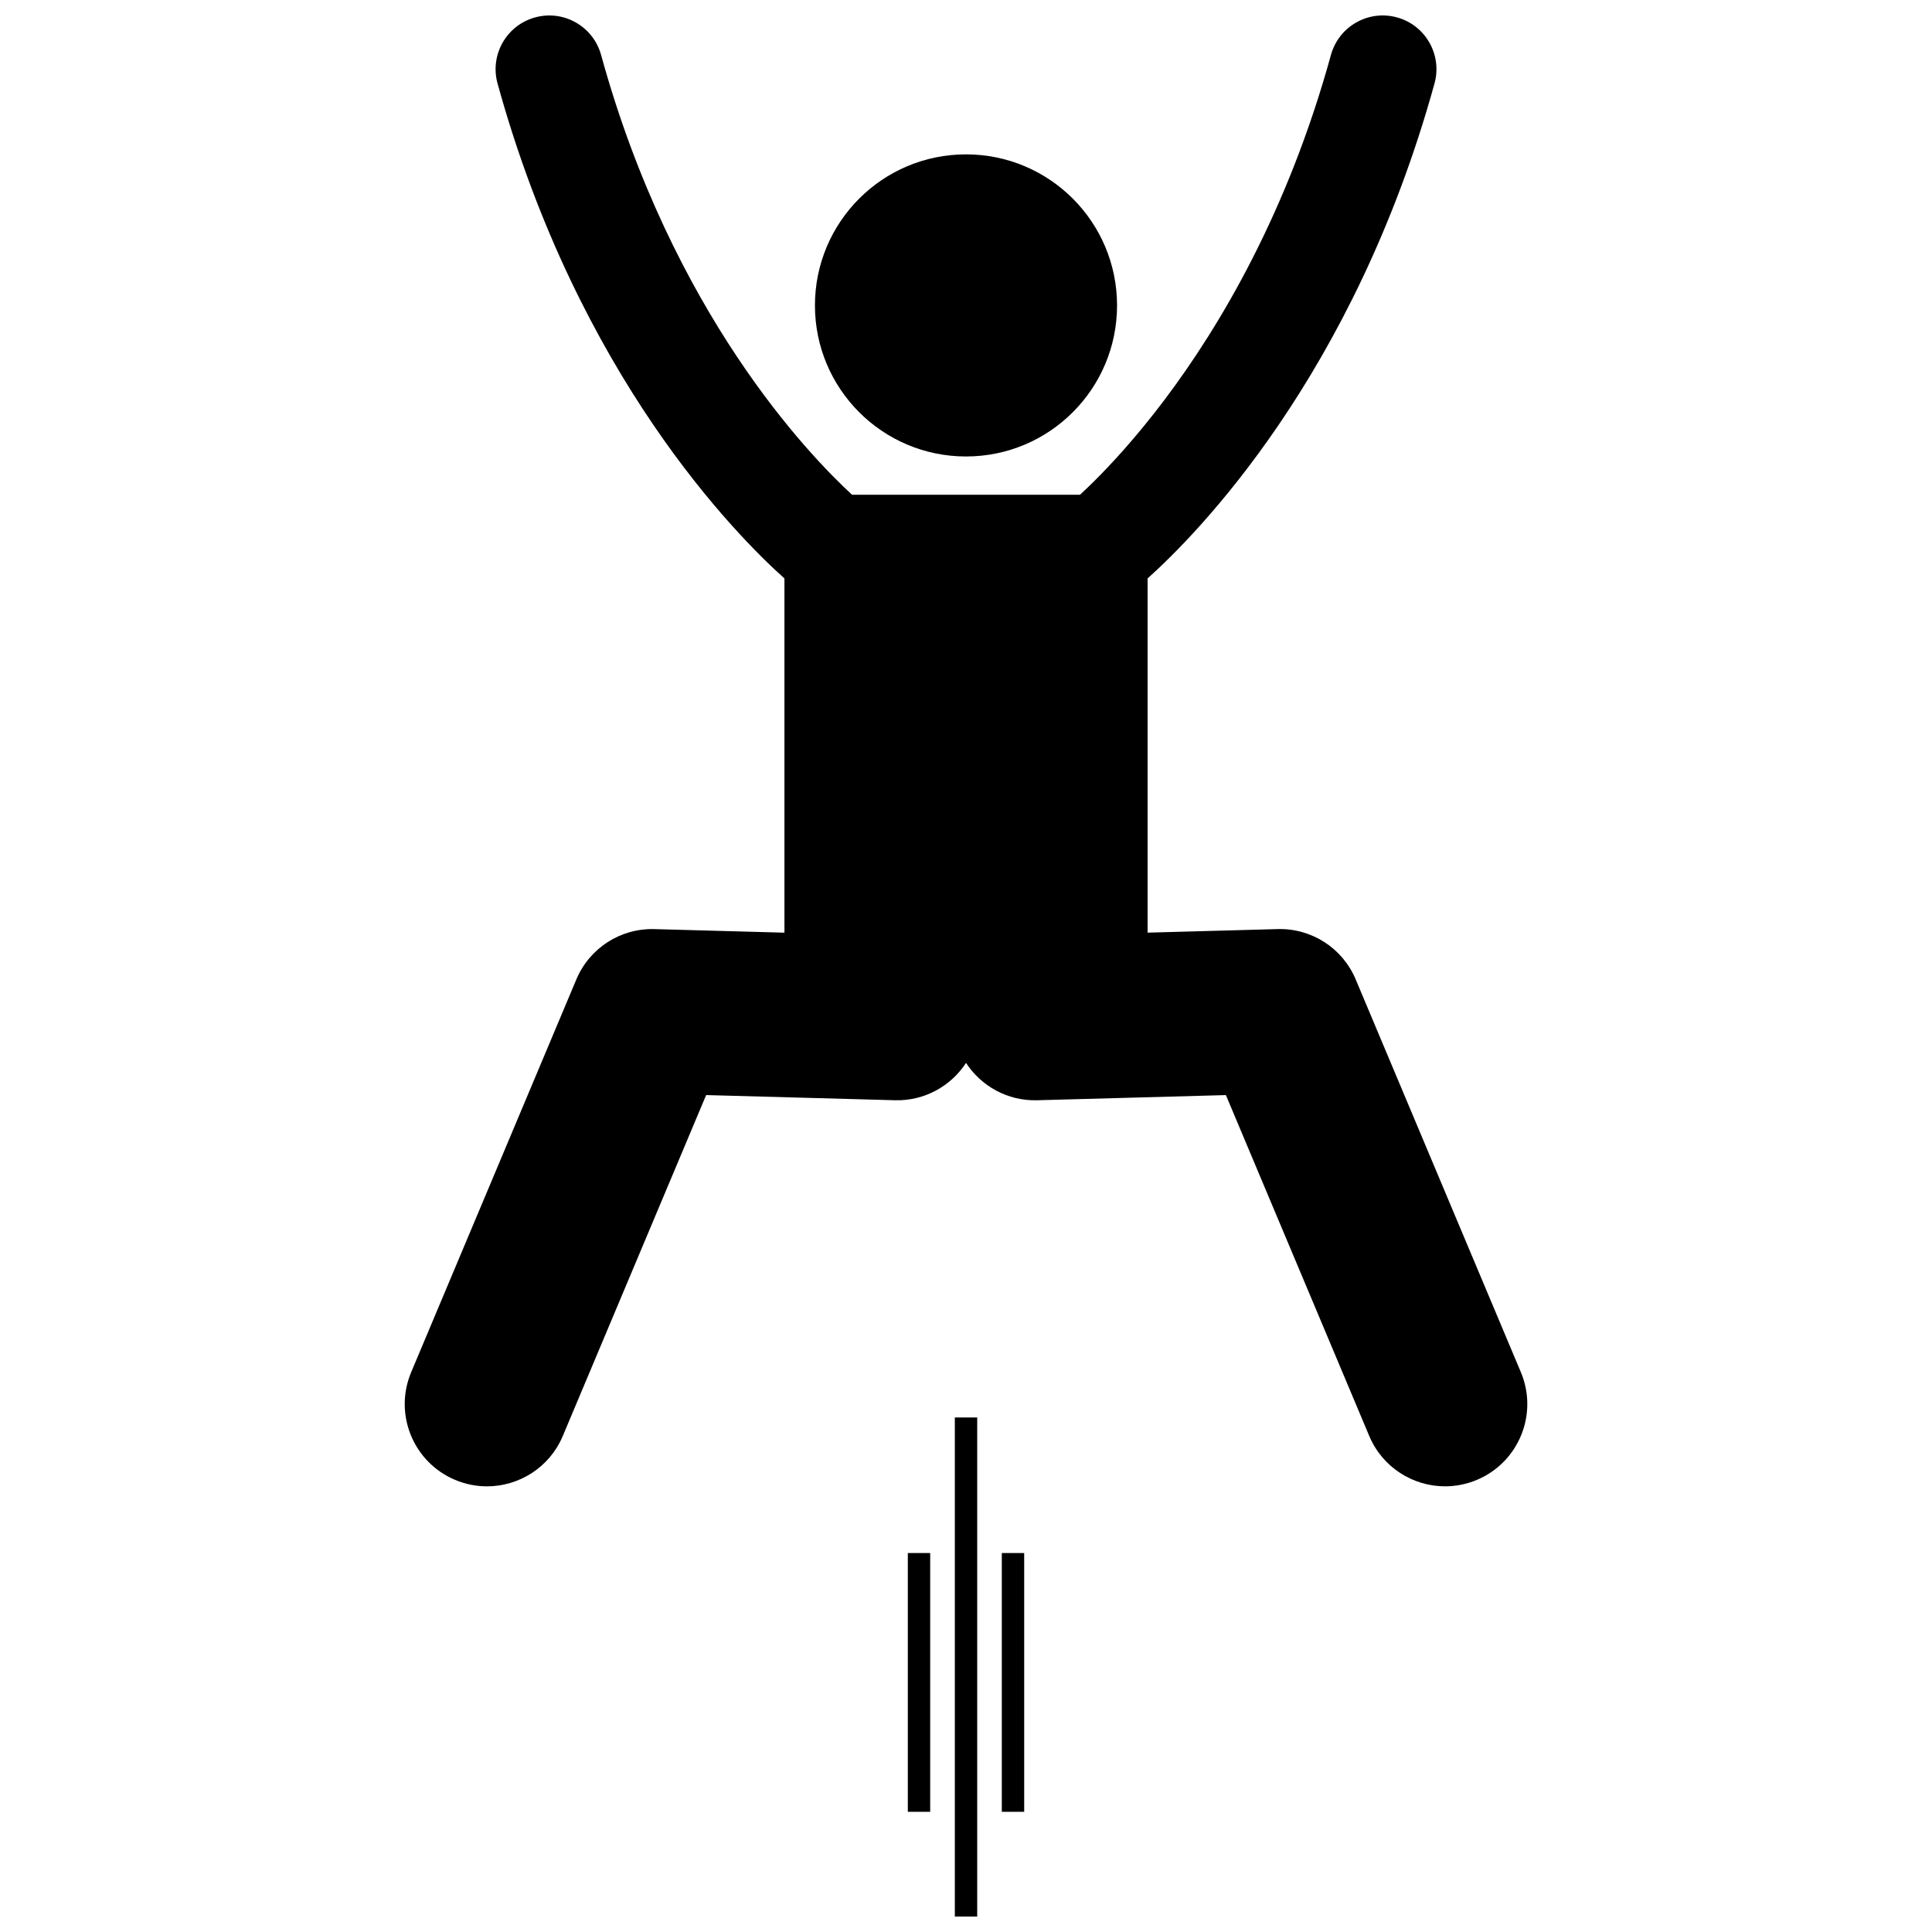
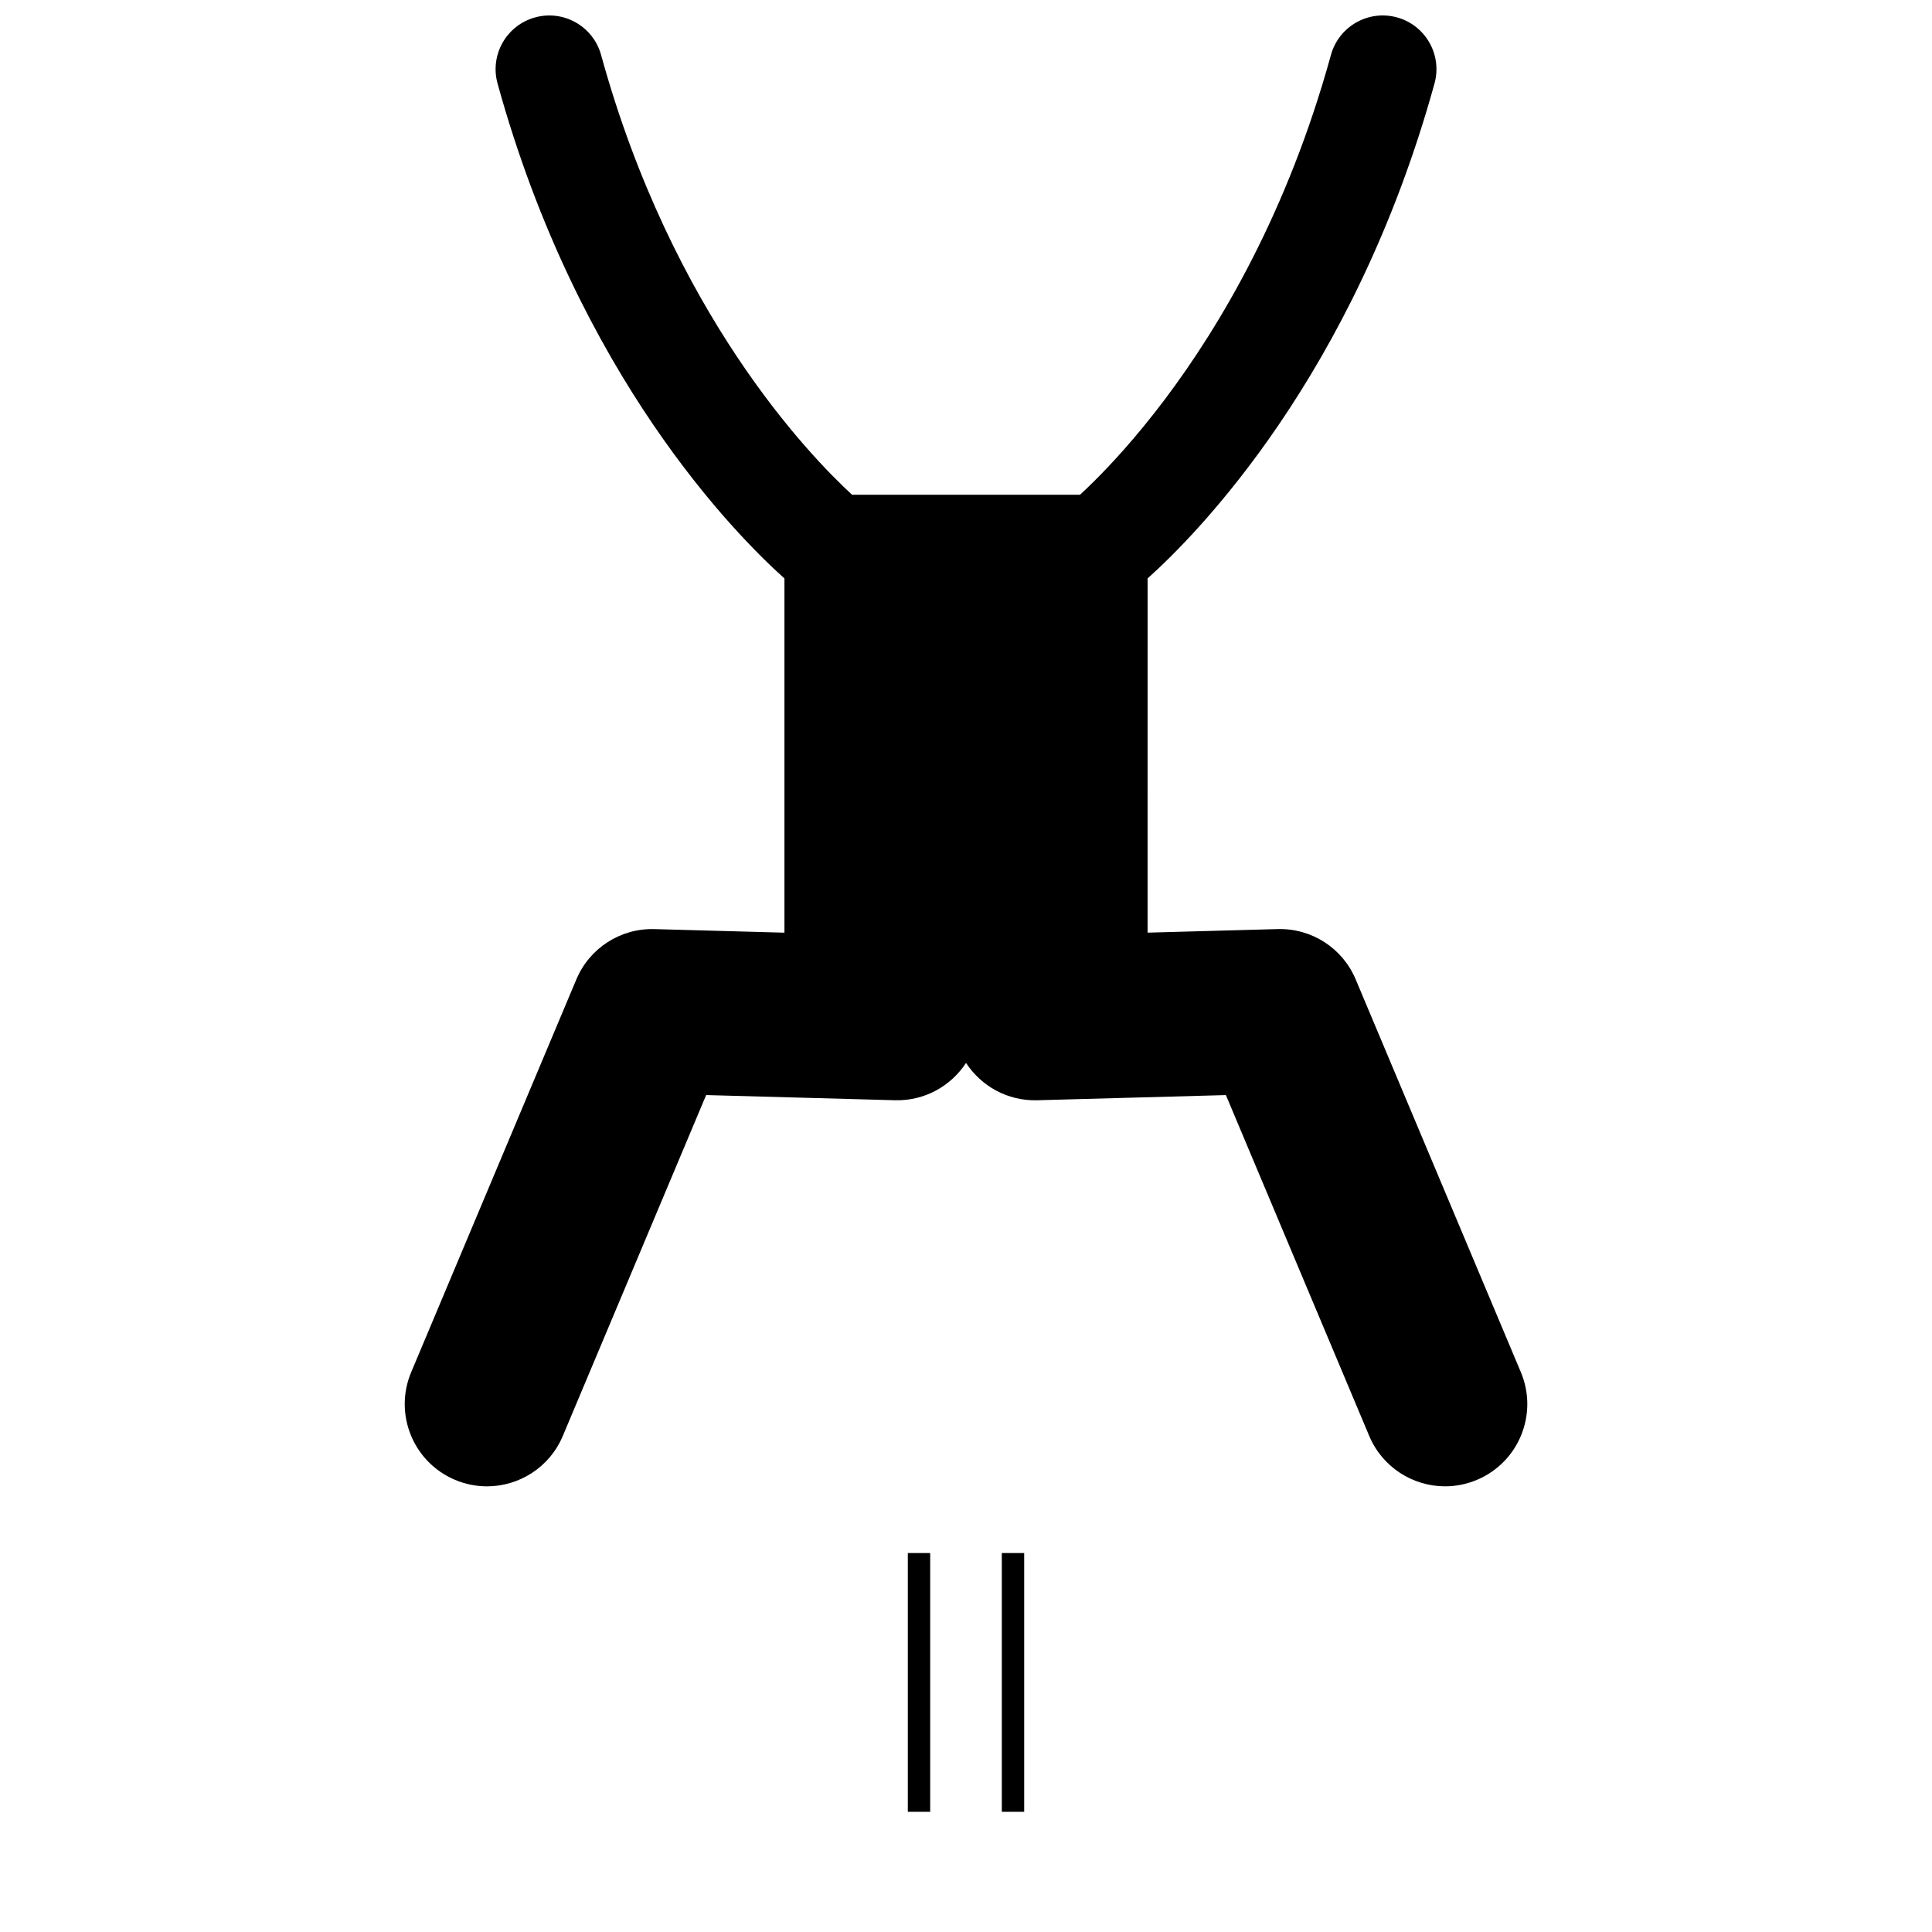
<svg xmlns="http://www.w3.org/2000/svg" width="800px" height="800px" version="1.1" viewBox="144 144 512 512">
  <defs>
    <clipPath id="b">
      <path d="m251 148.09h298v389.91h-298z" />
    </clipPath>
    <clipPath id="a">
-       <path d="m397 519h6v132.9h-6z" />
-     </clipPath>
+       </clipPath>
  </defs>
-   <path d="m440.03 224.94c0 22.109-17.922 40.031-40.031 40.031s-40.031-17.922-40.031-40.031 17.922-40.031 40.031-40.031 40.031 17.922 40.031 40.031" />
  <g clip-path="url(#b)">
    <path d="m506.86 524.54c3.504 8.336 11.59 13.352 20.098 13.352 2.816 0 5.68-0.551 8.441-1.711 11.098-4.664 16.309-17.441 11.645-28.539l-43.77-104.09c-3.496-8.309-11.68-13.586-20.691-13.336l-34.461 0.945 0.004-93.871c12.906-11.562 54.637-53.625 76.035-131.18 2.086-7.578-2.363-15.414-9.941-17.5s-15.414 2.367-17.504 9.941c-11.473 41.629-29.301 71.762-44.133 91.438-7.414 9.828-14.078 17.035-18.797 21.707-1.375 1.363-2.562 2.484-3.578 3.418h-60.406c-11.434-10.523-47.668-48.105-66.508-116.56-2.09-7.578-9.926-12.027-17.5-9.938-7.582 2.086-12.027 9.926-9.941 17.5 21.398 77.562 63.129 119.63 76.031 131.18v93.871l-34.461-0.945c-9.012-0.246-17.191 5.031-20.688 13.34l-43.766 104.08c-4.668 11.098 0.547 23.875 11.641 28.543 2.758 1.16 5.625 1.711 8.441 1.711 8.512 0 16.594-5.016 20.098-13.352l37.988-90.34 50.035 1.371c7.852 0.215 14.828-3.766 18.836-9.891 4.004 6.125 10.98 10.109 18.836 9.895l50.031-1.371z" />
  </g>
  <g clip-path="url(#a)">
-     <path d="m397.04 519.65h5.93v132.25h-5.93z" />
+     <path d="m397.04 519.65v132.25h-5.93z" />
  </g>
  <path d="m409.49 555.57h5.93v68.578h-5.93z" />
  <path d="m384.58 555.57h5.93v68.578h-5.93z" />
</svg>